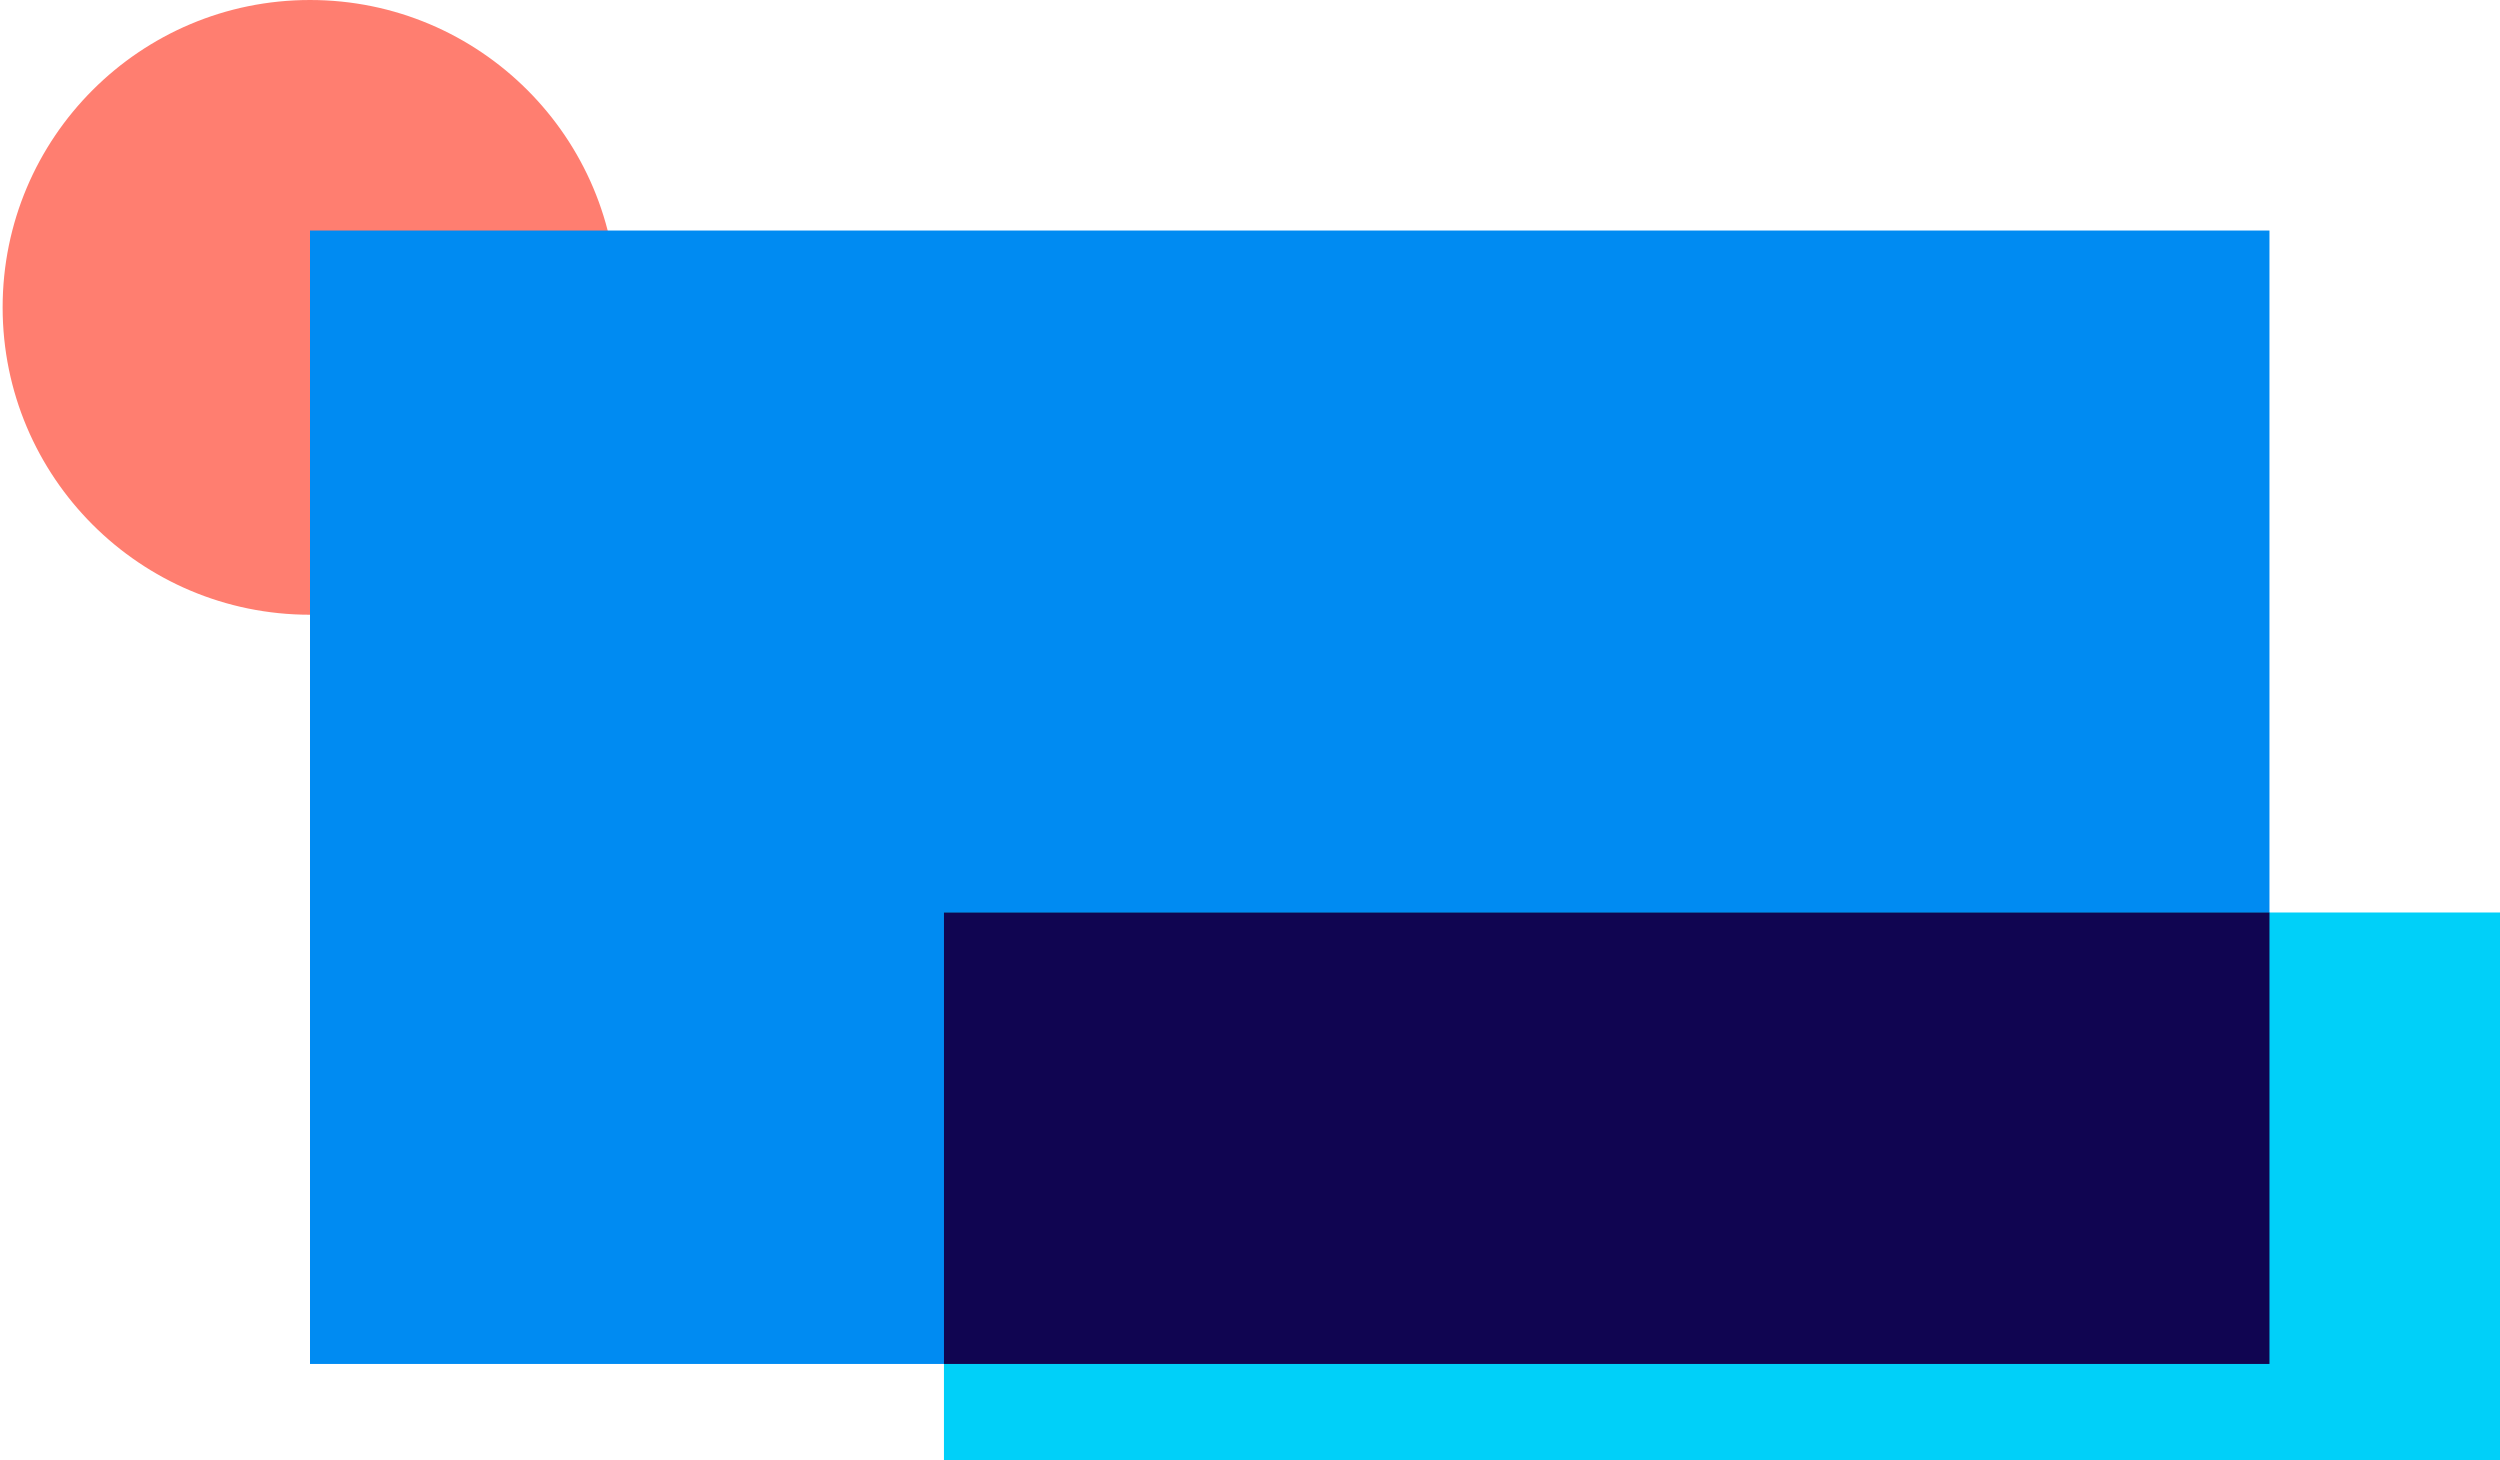
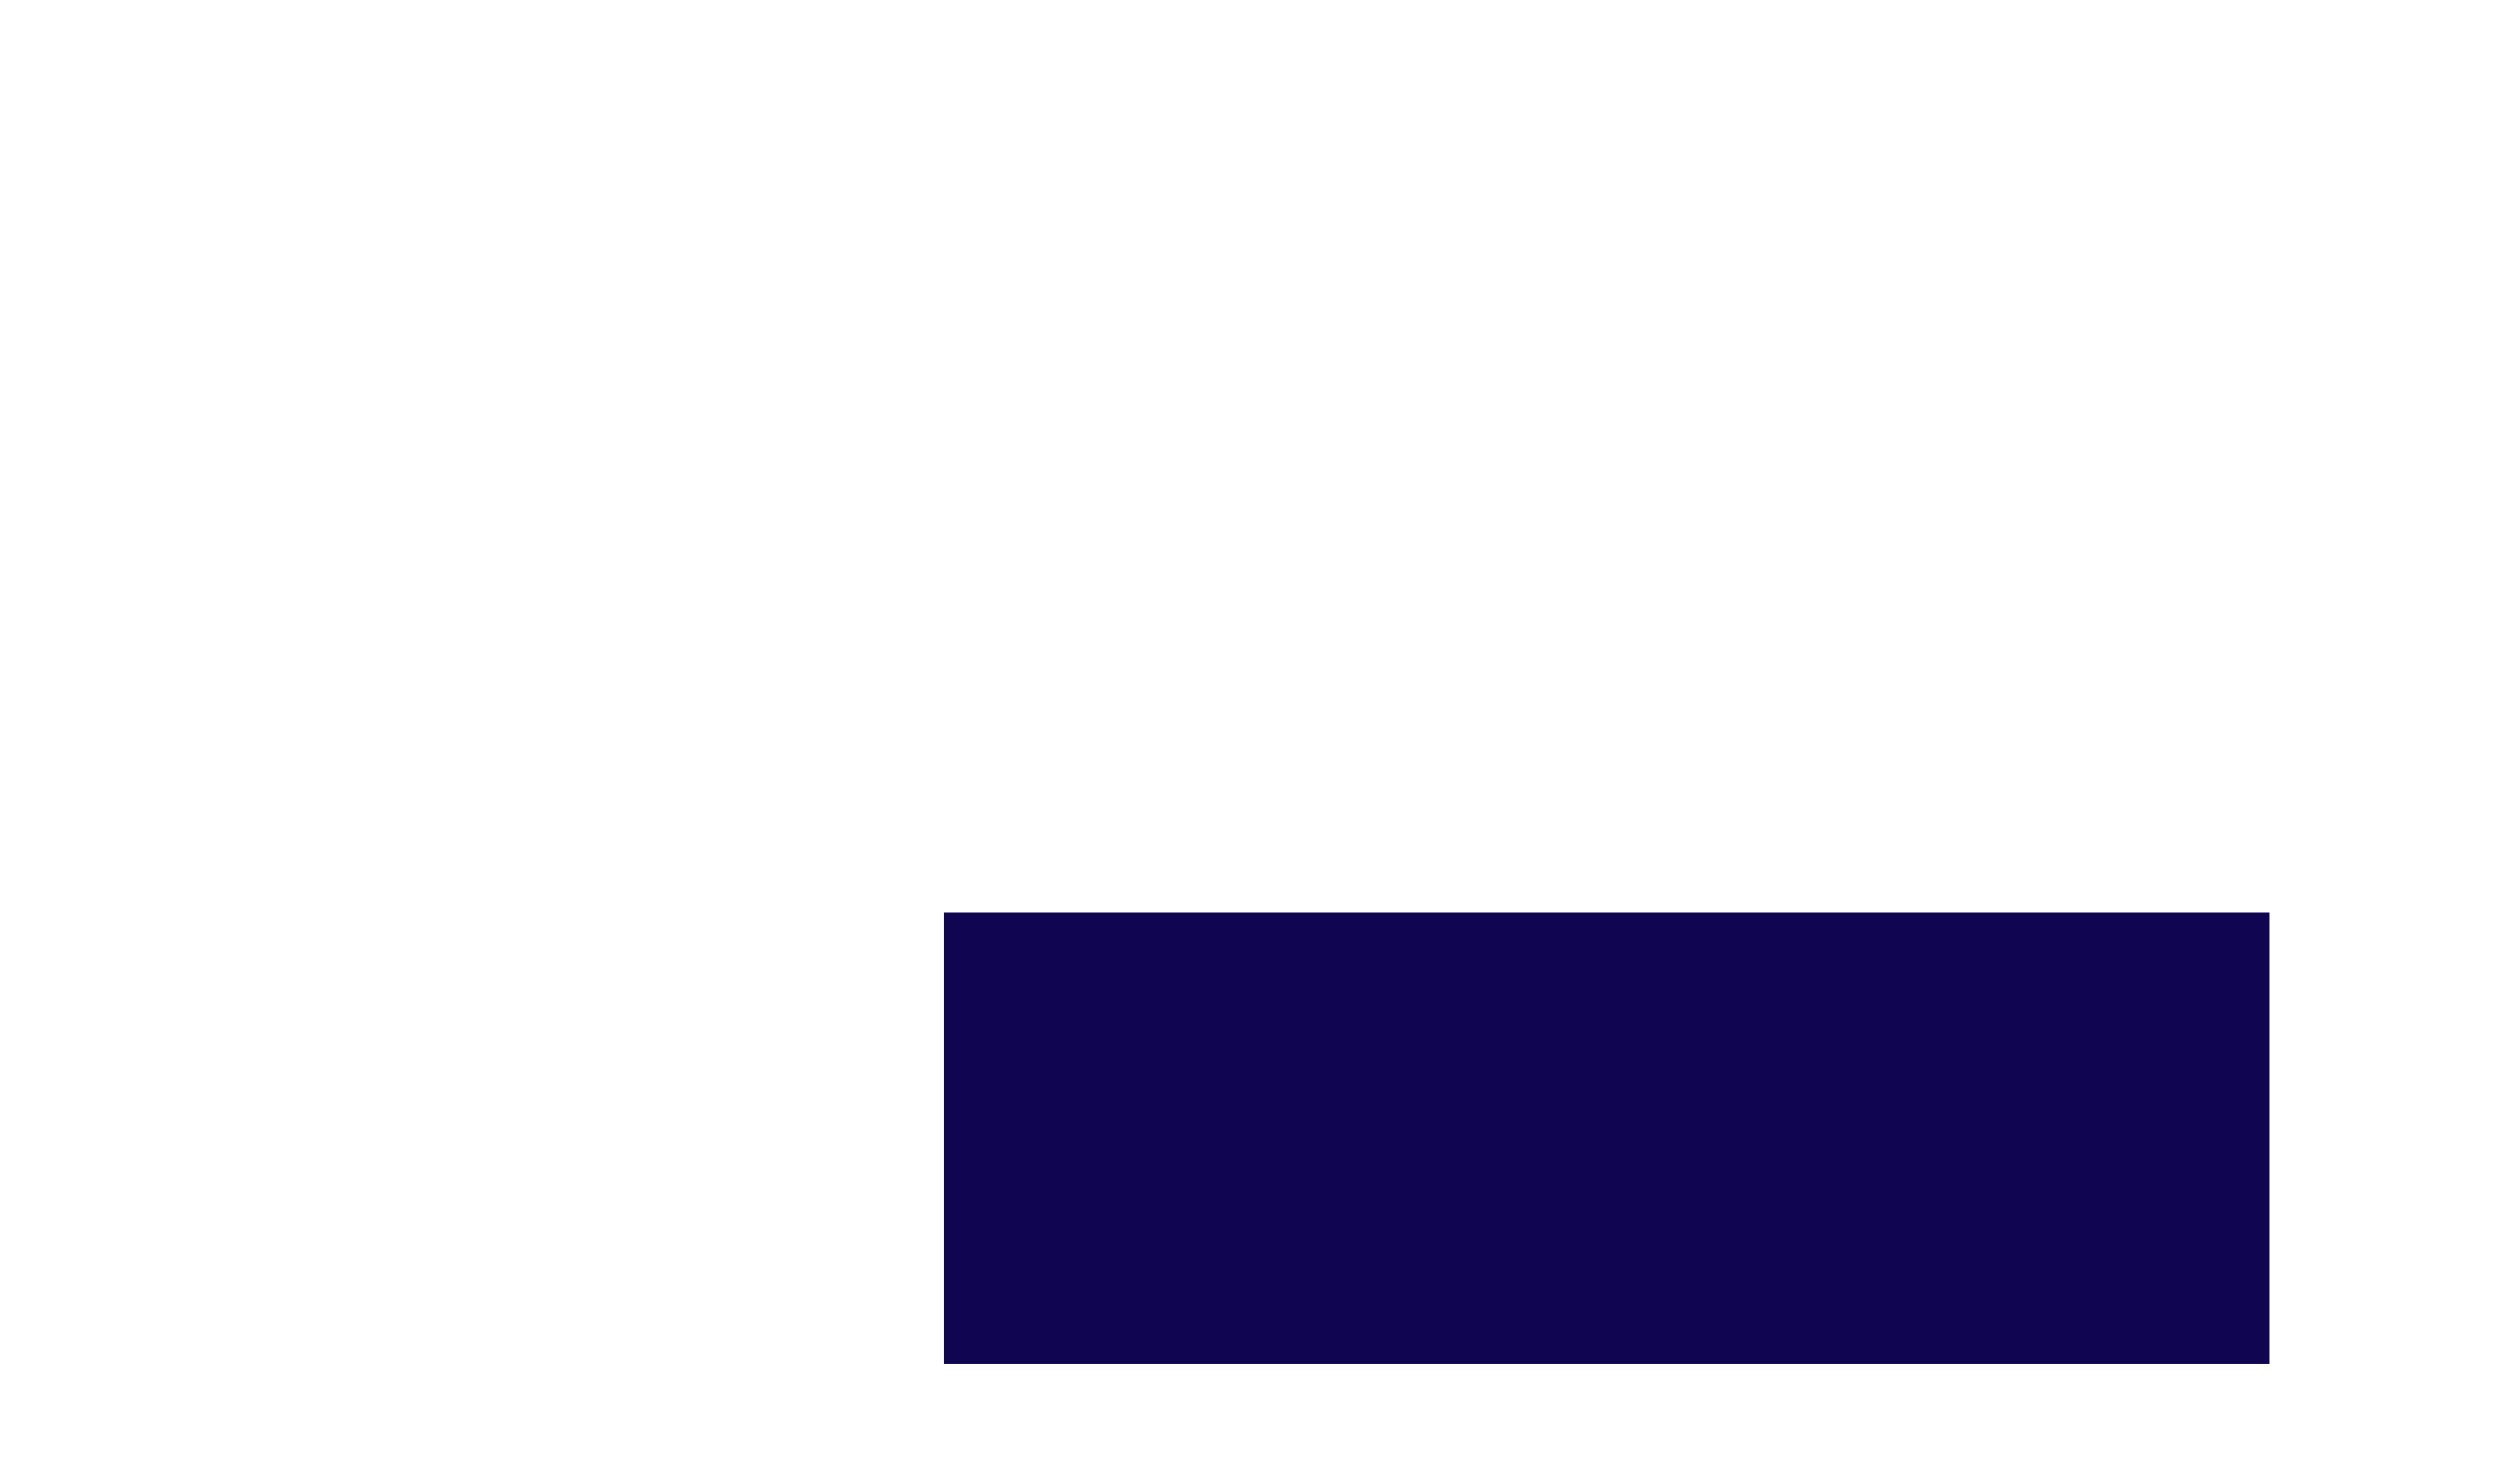
<svg xmlns="http://www.w3.org/2000/svg" width="250" height="146" viewBox="0 0 250 146" fill="none">
-   <circle r="30.737" transform="matrix(1 0 0 -1 31 30.737)" fill="#FF7E70" />
-   <rect x="31" y="23.053" width="195.947" height="113.342" fill="#008BF2" />
-   <rect width="155.605" height="54.75" transform="matrix(-1 -7.81619e-08 -9.77809e-08 1 250 91.25)" fill="#00D0F9" />
  <path fill-rule="evenodd" clip-rule="evenodd" d="M94.395 91.25L226.947 91.25L226.947 136.395L94.395 136.395L94.395 91.25Z" fill="#100551" />
</svg>